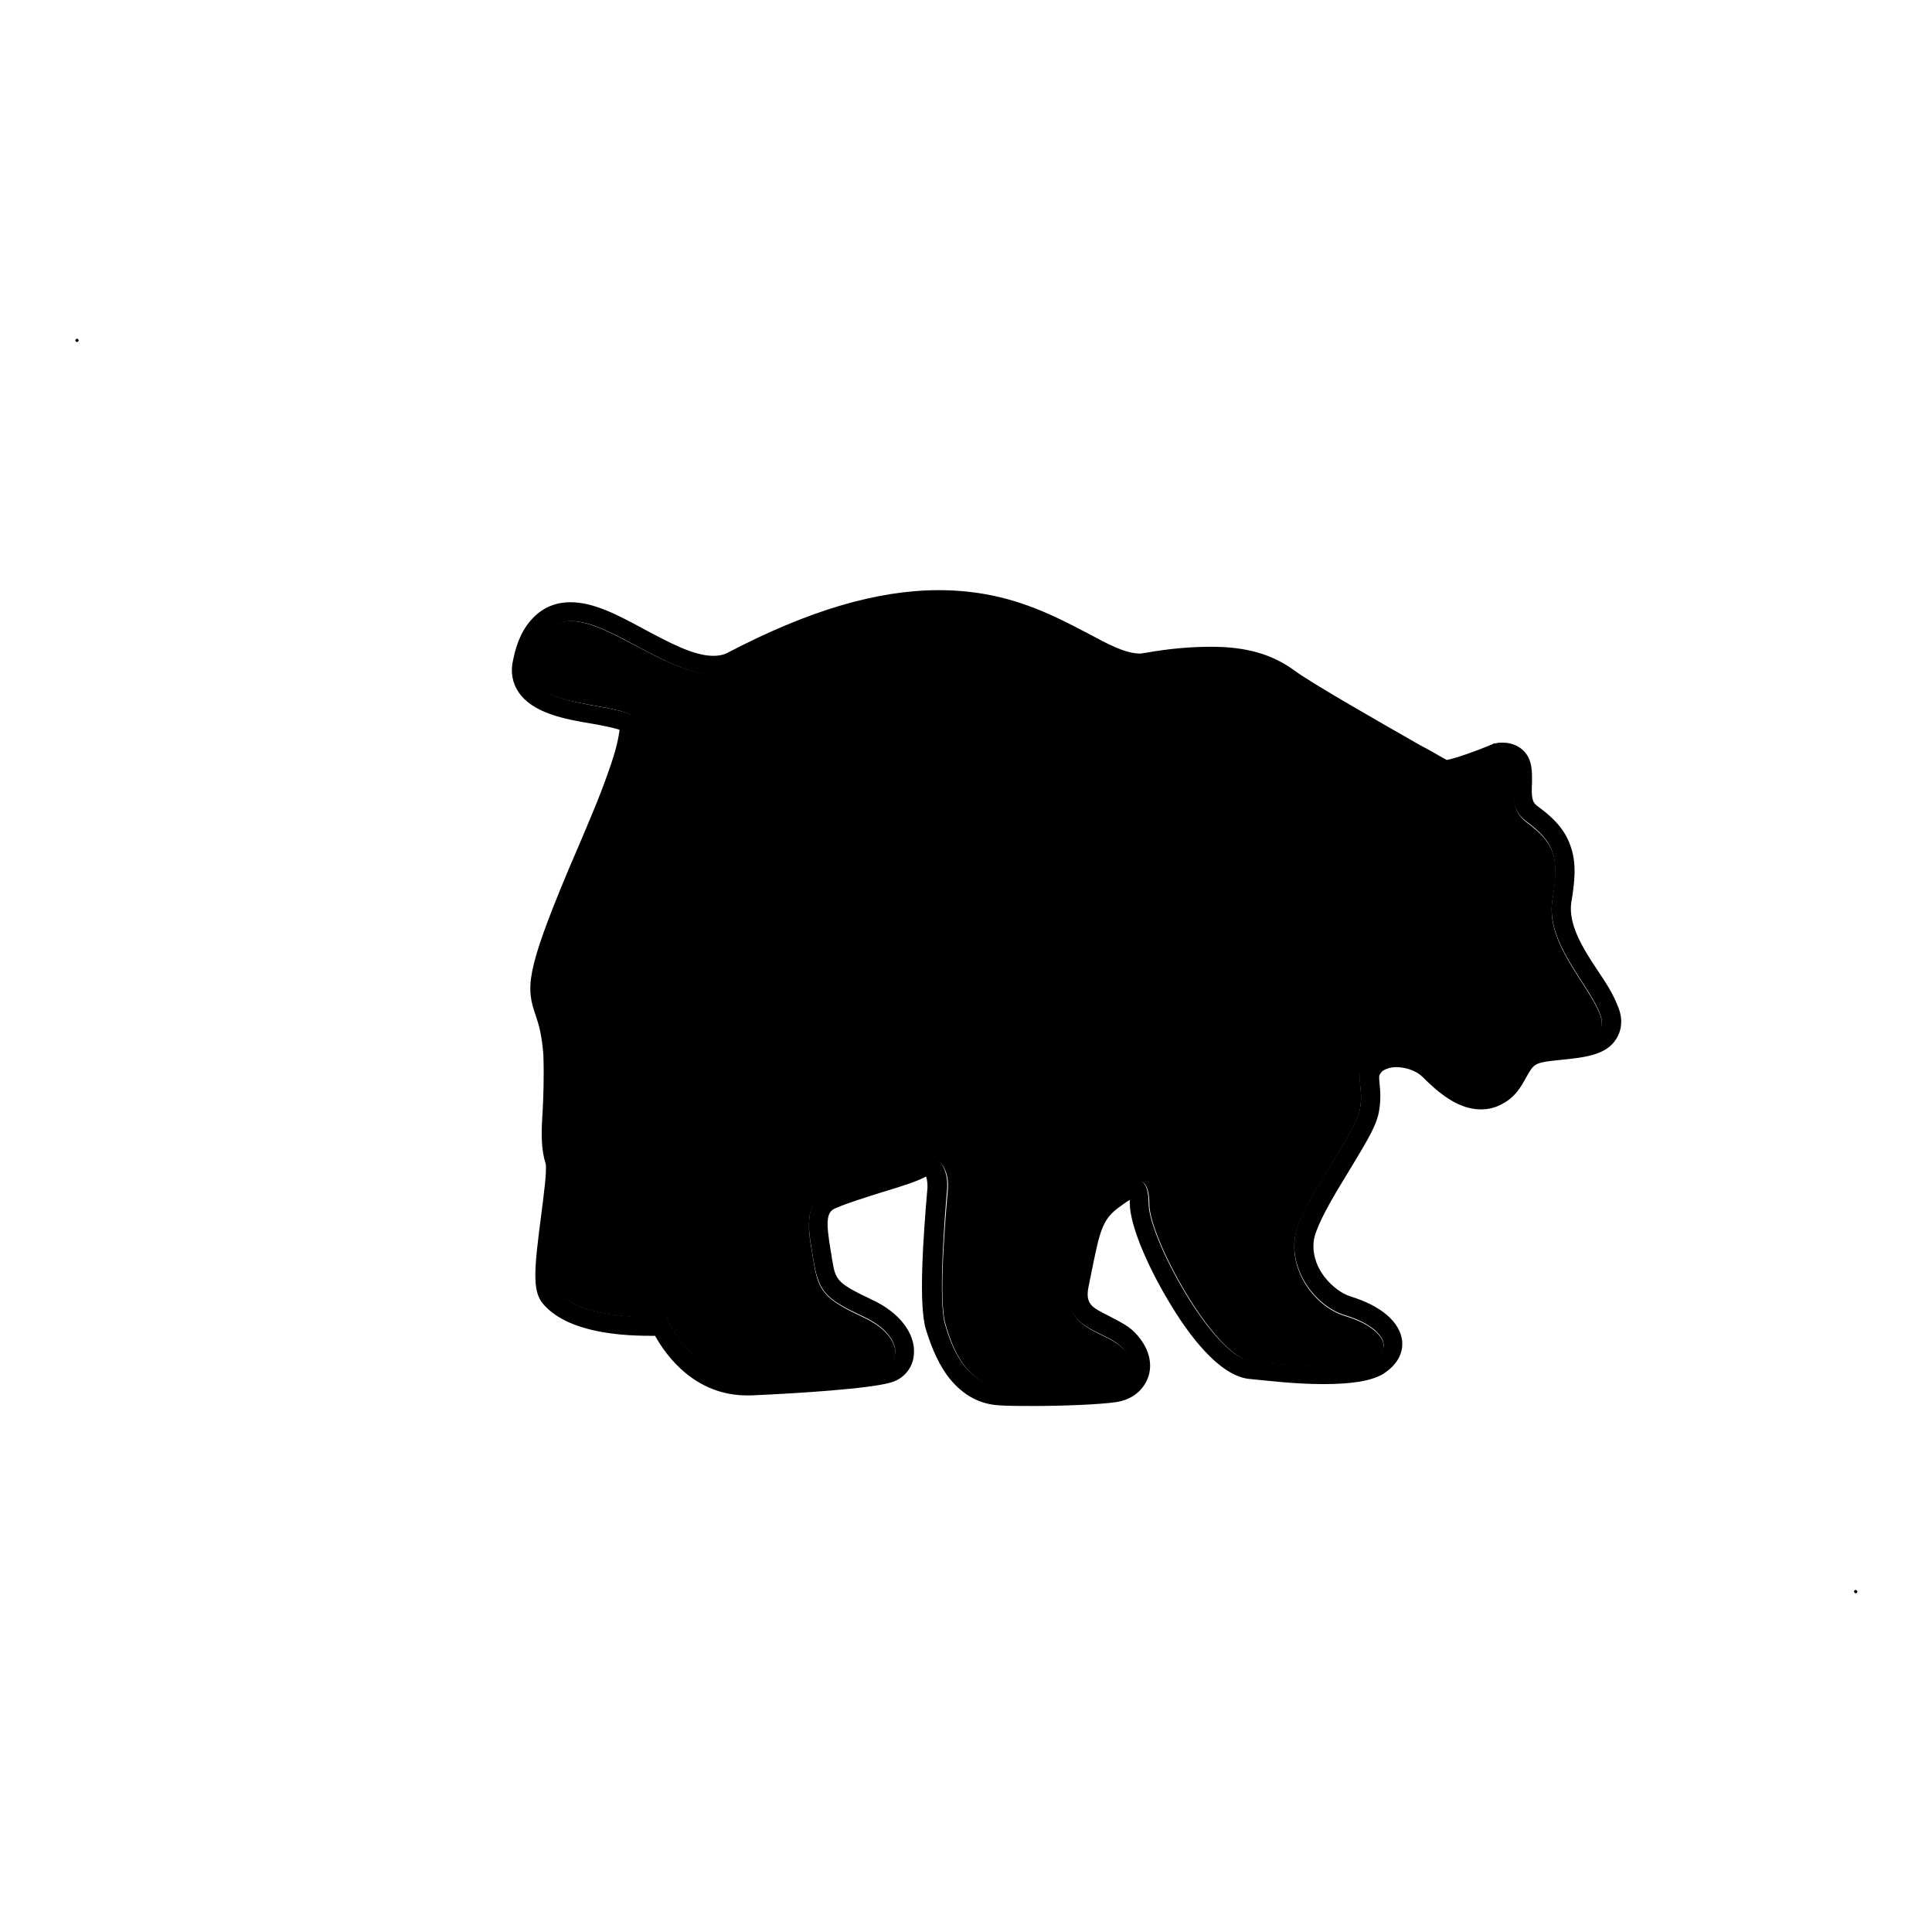
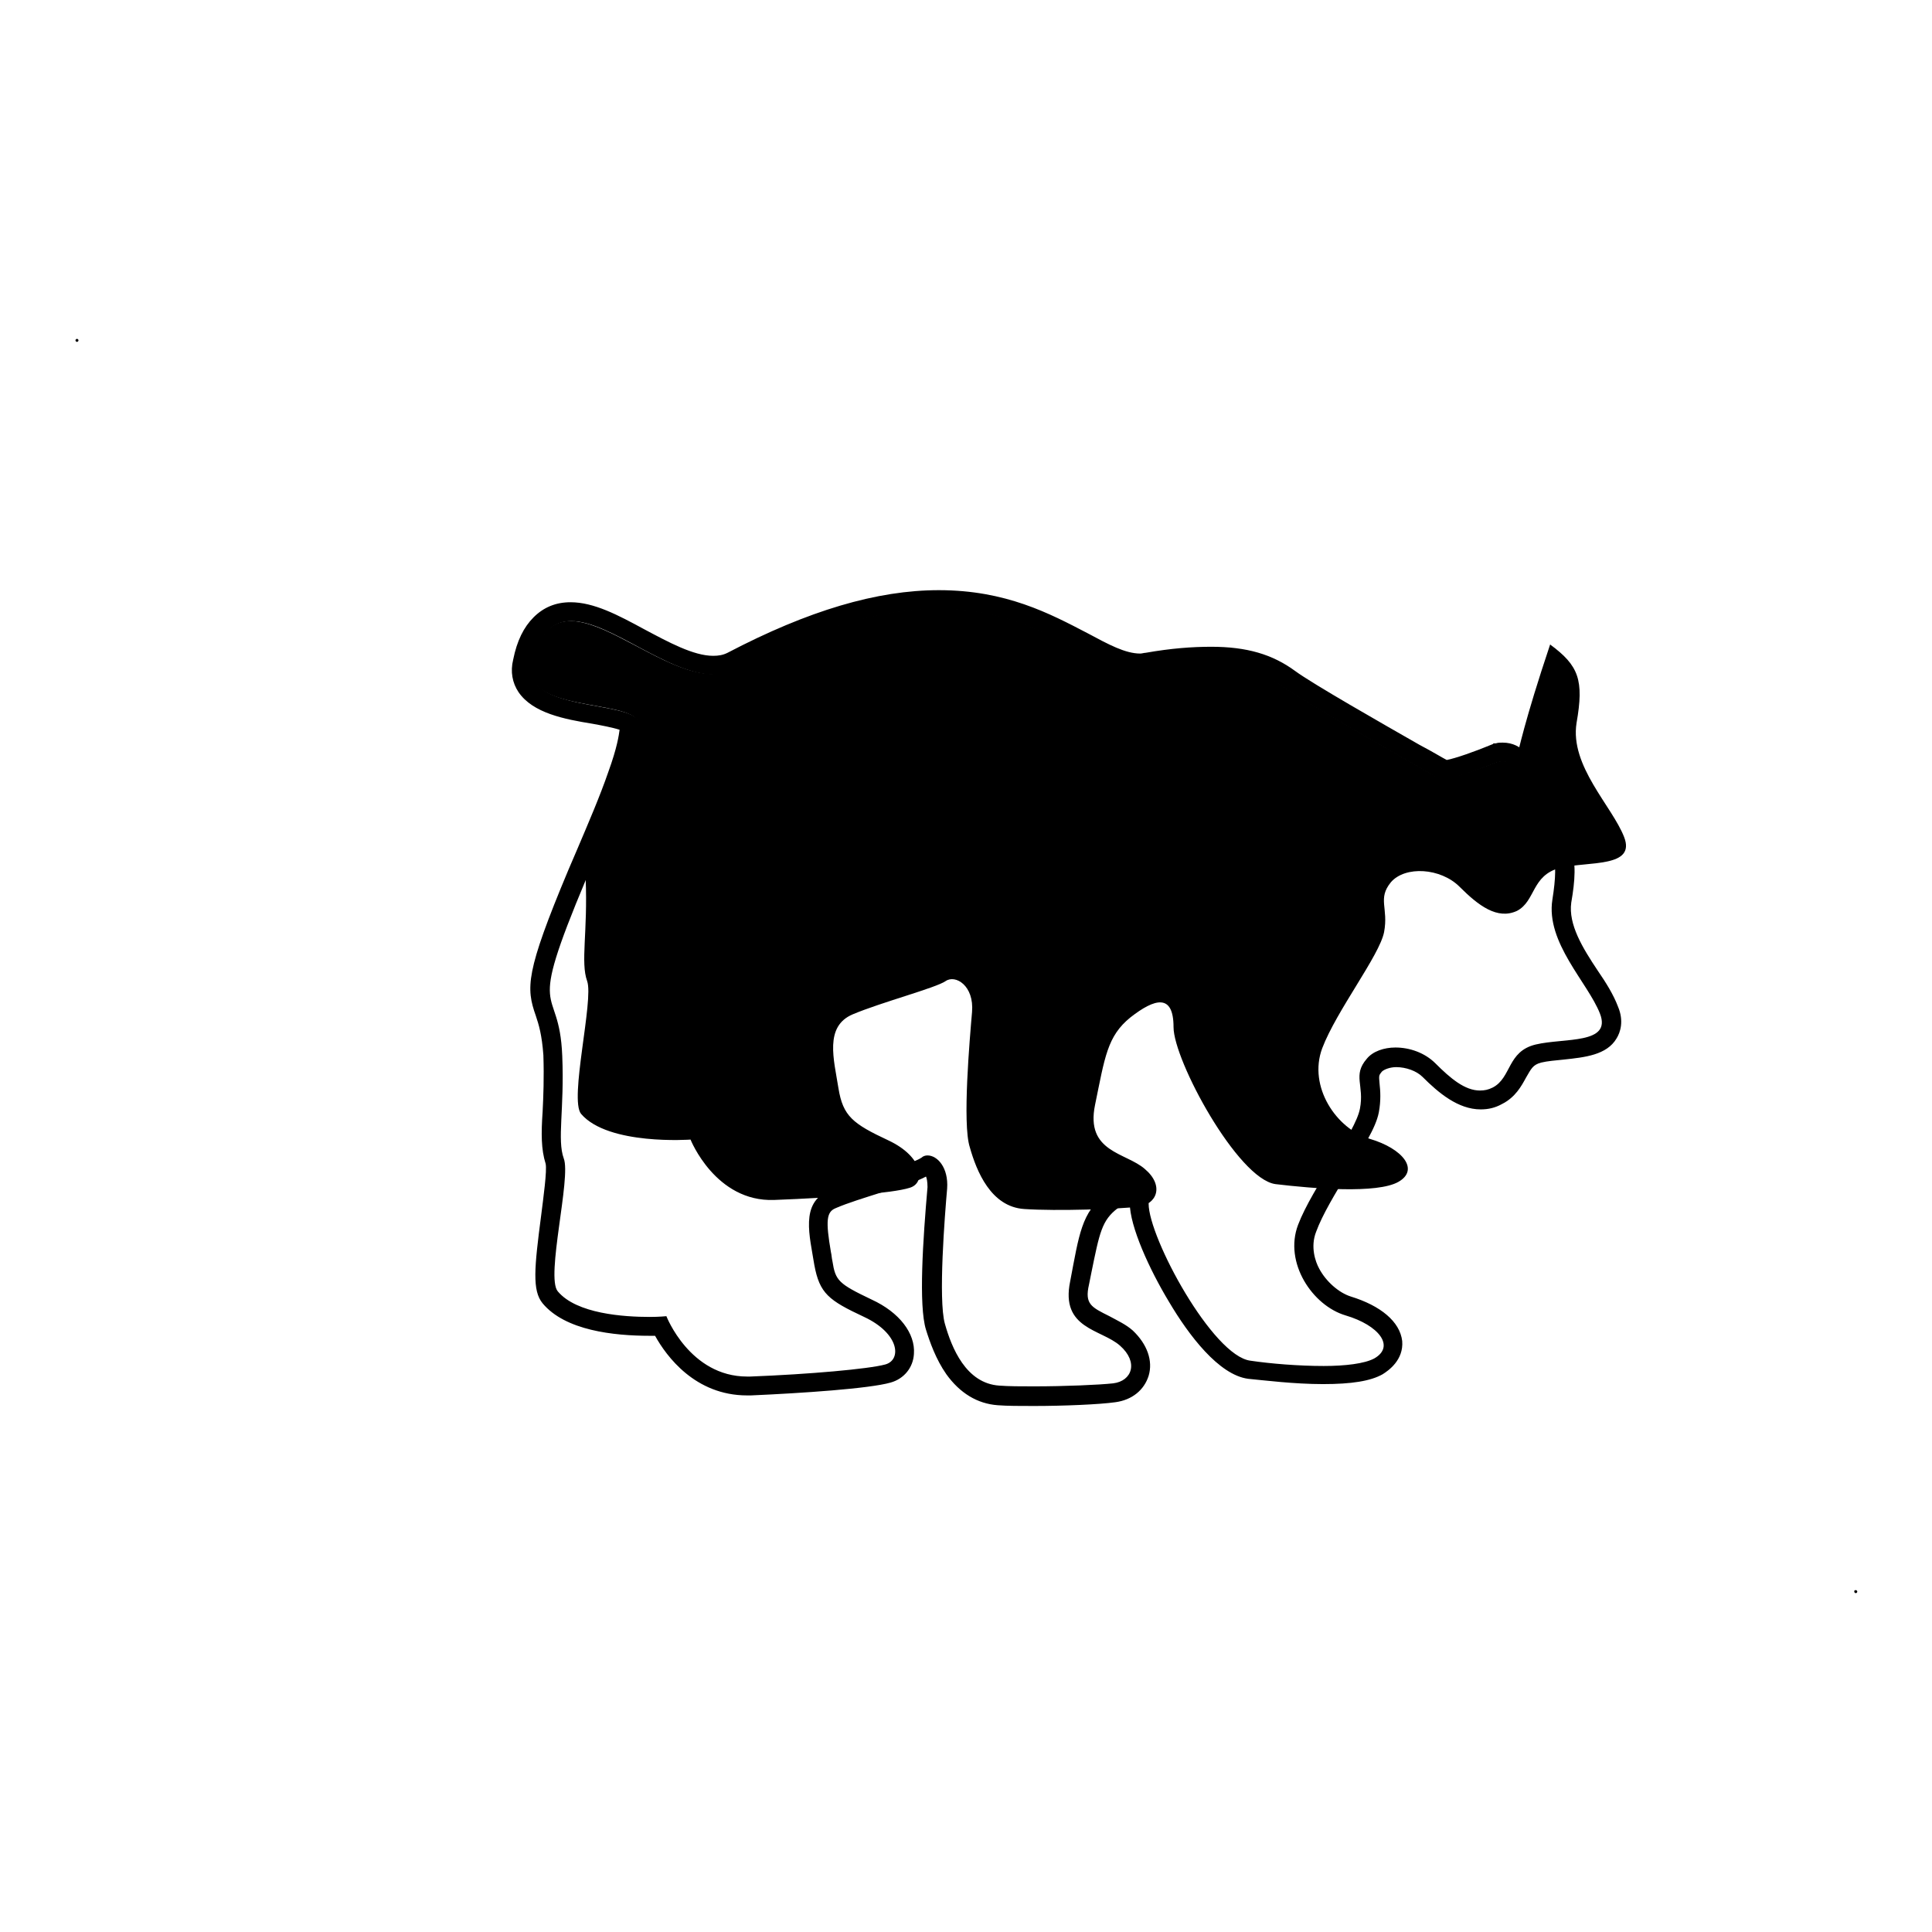
<svg xmlns="http://www.w3.org/2000/svg" version="1.1" x="0px" y="0px" viewBox="0 0 256 256" enable-background="new 0 0 256 256" xml:space="preserve">
  <g>
    <g>
-       <path fill="#000000" d="M198.5,100.9c0,0-6.9,2.8-7.9,2.2c-0.9-0.6-17.3-9.8-20.8-12.3c-3.5-2.5-7.9-3.5-17.9-1.9c-10.1,1.6-18.2-19.2-54.3-0.3c-9,4.7-23.7-15.8-27.2-0.6c-1.5,6.3,13.1,4.7,14.1,7.6c0.9,2.8-3.8,13.4-6.9,20.8c-8.2,19.5-3.6,13.4-3.2,23.5c0.3,7.1-0.7,11.1,0.2,13.6c0.9,2.5-2.4,15.7-0.8,17.6c3.6,4.2,14.5,3.4,14.5,3.4s3.3,8.3,11.1,8c7.9-0.3,15.7-0.9,17.9-1.6c2.2-0.6,1.9-4.1-2.8-6.3c-4.7-2.2-6-3.2-6.6-6.9c-0.6-3.8-1.9-8.2,1.9-9.8c3.8-1.6,11-3.5,12.3-4.4c1.3-0.9,3.8,0.6,3.5,4.1c-0.3,3.5-1.3,14.8-0.3,17.9c0.9,3.2,2.8,7.9,7.2,8.2c4.4,0.3,12.6,0,15.1-0.3c2.5-0.3,3.5-2.8,0.9-5c-2.5-2.2-7.9-2.2-6.6-8.5c1.3-6.3,1.6-9.1,4.7-11.6c3.2-2.5,5.7-3.2,5.7,1.3c0,4.4,8.5,20.1,13.5,20.8c5,0.6,13.5,1.3,16.3-0.3c2.8-1.6,0.6-4.4-3.8-5.7c-4.4-1.3-8.2-6.9-6.3-12c1.9-5,7.6-12.3,8.2-15.4c0.6-3.2-0.9-4.4,0.9-6.6c1.9-2.2,6.6-1.9,9.1,0.6c2.5,2.5,5,4.4,7.6,3.2c2.5-1.3,1.9-4.7,5.7-5.7c3.8-0.9,10.1,0,8.5-4.1c-1.6-4.1-7.2-9.4-6.3-15.1c1-5.7,0.3-7.6-3.5-10.4C198.5,106,202.6,100.3,198.5,100.9z" />
+       <path fill="#000000" d="M198.5,100.9c0,0-6.9,2.8-7.9,2.2c-0.9-0.6-17.3-9.8-20.8-12.3c-3.5-2.5-7.9-3.5-17.9-1.9c-10.1,1.6-18.2-19.2-54.3-0.3c-9,4.7-23.7-15.8-27.2-0.6c-1.5,6.3,13.1,4.7,14.1,7.6c0.9,2.8-3.8,13.4-6.9,20.8c0.3,7.1-0.7,11.1,0.2,13.6c0.9,2.5-2.4,15.7-0.8,17.6c3.6,4.2,14.5,3.4,14.5,3.4s3.3,8.3,11.1,8c7.9-0.3,15.7-0.9,17.9-1.6c2.2-0.6,1.9-4.1-2.8-6.3c-4.7-2.2-6-3.2-6.6-6.9c-0.6-3.8-1.9-8.2,1.9-9.8c3.8-1.6,11-3.5,12.3-4.4c1.3-0.9,3.8,0.6,3.5,4.1c-0.3,3.5-1.3,14.8-0.3,17.9c0.9,3.2,2.8,7.9,7.2,8.2c4.4,0.3,12.6,0,15.1-0.3c2.5-0.3,3.5-2.8,0.9-5c-2.5-2.2-7.9-2.2-6.6-8.5c1.3-6.3,1.6-9.1,4.7-11.6c3.2-2.5,5.7-3.2,5.7,1.3c0,4.4,8.5,20.1,13.5,20.8c5,0.6,13.5,1.3,16.3-0.3c2.8-1.6,0.6-4.4-3.8-5.7c-4.4-1.3-8.2-6.9-6.3-12c1.9-5,7.6-12.3,8.2-15.4c0.6-3.2-0.9-4.4,0.9-6.6c1.9-2.2,6.6-1.9,9.1,0.6c2.5,2.5,5,4.4,7.6,3.2c2.5-1.3,1.9-4.7,5.7-5.7c3.8-0.9,10.1,0,8.5-4.1c-1.6-4.1-7.2-9.4-6.3-15.1c1-5.7,0.3-7.6-3.5-10.4C198.5,106,202.6,100.3,198.5,100.9z" />
      <path fill="#000000" d="M10,45.1c0,0.1,0.1,0.2,0.2,0.2c0.1,0,0.2-0.1,0.2-0.2s-0.1-0.2-0.2-0.2C10.1,44.9,10,45,10,45.1z" />
-       <path fill="#000000" d="M245.7,210.9c0,0.1,0.1,0.2,0.2,0.2c0.1,0,0.2-0.1,0.2-0.2s-0.1-0.2-0.2-0.2C245.7,210.7,245.7,210.8,245.7,210.9z" />
      <path fill="#000000" d="M124.4,80.7c13.8,0,19.9,8.4,26.3,8.4c0.4,0,0.7,0,1.1-0.1c3.4-0.5,6.1-0.7,8.4-0.7c4.5,0,7.3,1,9.6,2.6c3.5,2.5,19.8,11.6,20.8,12.3c0.1,0.1,0.2,0.1,0.4,0.1c1.8,0,7.4-2.3,7.4-2.3c0.2,0,0.4-0.1,0.6-0.1c3.1,0-0.4,5.2,3.2,7.9c3.8,2.8,4.4,4.7,3.5,10.4c-0.9,5.7,4.7,11,6.3,15.1s-4.7,3.2-8.5,4.1c-3.8,0.9-3.2,4.4-5.7,5.7c-0.6,0.3-1.1,0.4-1.7,0.4c-2,0-3.9-1.6-5.9-3.6c-1.4-1.4-3.4-2.1-5.3-2.1c-1.5,0-3,0.5-3.8,1.5c-1.9,2.2-0.3,3.5-0.9,6.6c-0.6,3.2-6.3,10.4-8.2,15.4c-1.9,5,1.9,10.7,6.3,12c4.4,1.3,6.6,4.1,3.8,5.7c-1.3,0.7-3.9,1-6.7,1c-3.3,0-7-0.3-9.7-0.7c-5-0.6-13.5-16.3-13.5-20.8c0-2.3-0.7-3.3-1.8-3.3c-1,0-2.4,0.8-3.9,2c-3.2,2.5-3.5,5.3-4.7,11.6c-1.3,6.3,4.1,6.3,6.6,8.5c2.5,2.2,1.6,4.7-0.9,5c-1.8,0.2-6.4,0.4-10.5,0.4c-1.7,0-3.3,0-4.6-0.1c-4.4-0.3-6.3-5-7.2-8.2c-0.9-3.2,0-14.5,0.3-17.9c0.2-2.8-1.3-4.4-2.6-4.4c-0.3,0-0.6,0.1-0.8,0.3c-1.3,0.9-8.5,2.8-12.3,4.4c-3.8,1.6-2.5,6-1.9,9.8c0.7,3.8,1.9,4.7,6.6,6.9c4.7,2.2,5,5.7,2.8,6.3c-2.2,0.6-10.1,1.3-17.9,1.6c-0.2,0-0.3,0-0.4,0c-7.6,0-10.7-8-10.7-8s-0.9,0.1-2.2,0.1c-3.4,0-9.7-0.4-12.2-3.4c-1.6-1.9,1.8-15.1,0.8-17.6c-0.9-2.5,0.1-6.5-0.2-13.6c-0.4-10.1-5-4,3.2-23.5c3.1-7.4,7.9-17.9,6.9-20.8c-0.9-2.8-15.5-1.3-14.1-7.6c1-4.2,2.8-5.7,5.2-5.7c5.2,0,12.8,7.1,19,7.1c1.1,0,2.1-0.2,3.1-0.7C109,82.7,117.7,80.7,124.4,80.7 M124.4,78.2c-8.2,0-17.3,2.7-28,8.3c-0.6,0.3-1.2,0.4-1.9,0.4c-2.6,0-5.9-1.8-9.1-3.5c-3.5-1.9-6.7-3.6-9.8-3.6c-2,0-3.6,0.7-4.9,2c-1.3,1.3-2.2,3.1-2.7,5.6c-0.4,1.6-0.1,3.1,0.7,4.3c1.9,2.8,6.1,3.6,9.8,4.2c1.1,0.2,2.7,0.5,3.6,0.8c-0.1,0.7-0.3,2.3-1.5,5.6c-1.1,3.2-2.7,6.9-4.1,10.2c-0.4,0.9-0.8,1.9-1.2,2.8c-5.7,13.6-5.6,15.6-4.3,19.3c0.4,1.2,0.8,2.5,1,5.2c0.1,3,0,5.5-0.1,7.5c-0.2,2.9-0.2,5,0.4,6.9c0.2,0.9-0.3,4.5-0.6,6.9c-0.9,6.9-1.2,9.9,0.2,11.6c3,3.6,9.4,4.3,14.2,4.3c0.2,0,0.5,0,0.7,0c1.5,2.7,5.3,7.9,12.2,7.9c0.2,0,0.3,0,0.5,0c6.8-0.3,15.7-0.9,18.5-1.7c1.8-0.5,3-2,3.1-3.8c0.2-2.7-1.9-5.5-5.6-7.2c-4.4-2.1-4.8-2.5-5.2-5.1c-0.1-0.4-0.1-0.8-0.2-1.2c-0.7-4.1-0.6-5.3,0.6-5.8c1.6-0.7,3.9-1.4,6.1-2.1c3-0.9,4.8-1.5,5.9-2.1c0.1,0.2,0.2,0.7,0.2,1.4c-0.6,6.9-1.2,15.7-0.2,18.9c0.5,1.6,1.3,3.9,2.7,5.9c1.8,2.5,4.1,3.9,6.8,4.1c1.3,0.1,2.9,0.1,4.8,0.1c3.9,0,8.7-0.2,10.8-0.5c2.2-0.3,3.8-1.6,4.4-3.5c0.6-2-0.2-4.2-2.1-6c-0.9-0.8-2-1.3-3.1-1.9c-2.4-1.2-3.3-1.6-2.7-4.2c0.1-0.5,0.2-1,0.3-1.5c1.1-5.4,1.4-7,3.5-8.6c0.7-0.5,1.2-0.9,1.6-1.1c0,0.1,0,0.2,0,0.4c0,3.1,2.6,8.8,5.2,13.1c2.6,4.4,6.6,9.7,10.5,10.2c2.1,0.2,6.1,0.7,9.9,0.7c3.8,0,6.3-0.4,7.9-1.3c0.8-0.5,2.8-1.9,2.6-4.4c-0.3-2.6-2.9-4.7-6.8-5.9c-1.6-0.5-3.3-2-4.2-3.7c-0.5-0.9-1.2-2.9-0.4-4.9c0.8-2.2,2.6-5.2,4.2-7.8c1.9-3.2,3.7-5.9,4.1-8c0.3-1.6,0.2-2.9,0.1-3.8c-0.1-1.1-0.1-1.1,0.3-1.6c0.3-0.3,1.1-0.6,1.9-0.6c1.3,0,2.7,0.5,3.5,1.3c2.1,2.1,4.7,4.3,7.7,4.3c1,0,1.9-0.2,2.8-0.7c1.8-0.9,2.6-2.4,3.2-3.5c0.7-1.2,0.9-1.7,2-2c0.8-0.2,2-0.3,3-0.4c2.8-0.3,5.7-0.6,7-2.8c0.5-0.8,1-2.3,0.2-4.2c-0.6-1.6-1.6-3.2-2.7-4.8c-2-3-3.9-6.1-3.5-9c0.5-2.9,0.7-5.3-0.1-7.5c-0.8-2.4-2.6-4-4.4-5.3c-0.7-0.5-0.8-1.2-0.7-3.1c0-1.3,0.1-3-1.1-4.2c-0.5-0.5-1.4-1.1-2.8-1.1c-0.3,0-0.6,0-0.9,0.1l-0.3,0l-0.1,0.1c-2.4,1-5,1.9-6.1,2.1c-0.6-0.3-1.7-1-3.6-2c-4.9-2.8-14.2-8.1-16.5-9.8c-3-2.2-6.4-3.2-11.1-3.2c-2.5,0-5.3,0.2-8.7,0.8c-0.2,0-0.5,0.1-0.7,0.1c-2,0-4.2-1.2-7-2.7C139.1,81.3,133.3,78.2,124.4,78.2L124.4,78.2z" />
-       <path fill="#000000" d="M10,45.1c0,0.1,0.1,0.2,0.2,0.2c0.1,0,0.2-0.1,0.2-0.2s-0.1-0.2-0.2-0.2C10.1,44.9,10,45,10,45.1z" />
      <path fill="#000000" d="M245.7,210.9c0,0.1,0.1,0.2,0.2,0.2c0.1,0,0.2-0.1,0.2-0.2s-0.1-0.2-0.2-0.2C245.7,210.7,245.7,210.8,245.7,210.9z" />
    </g>
  </g>
</svg>